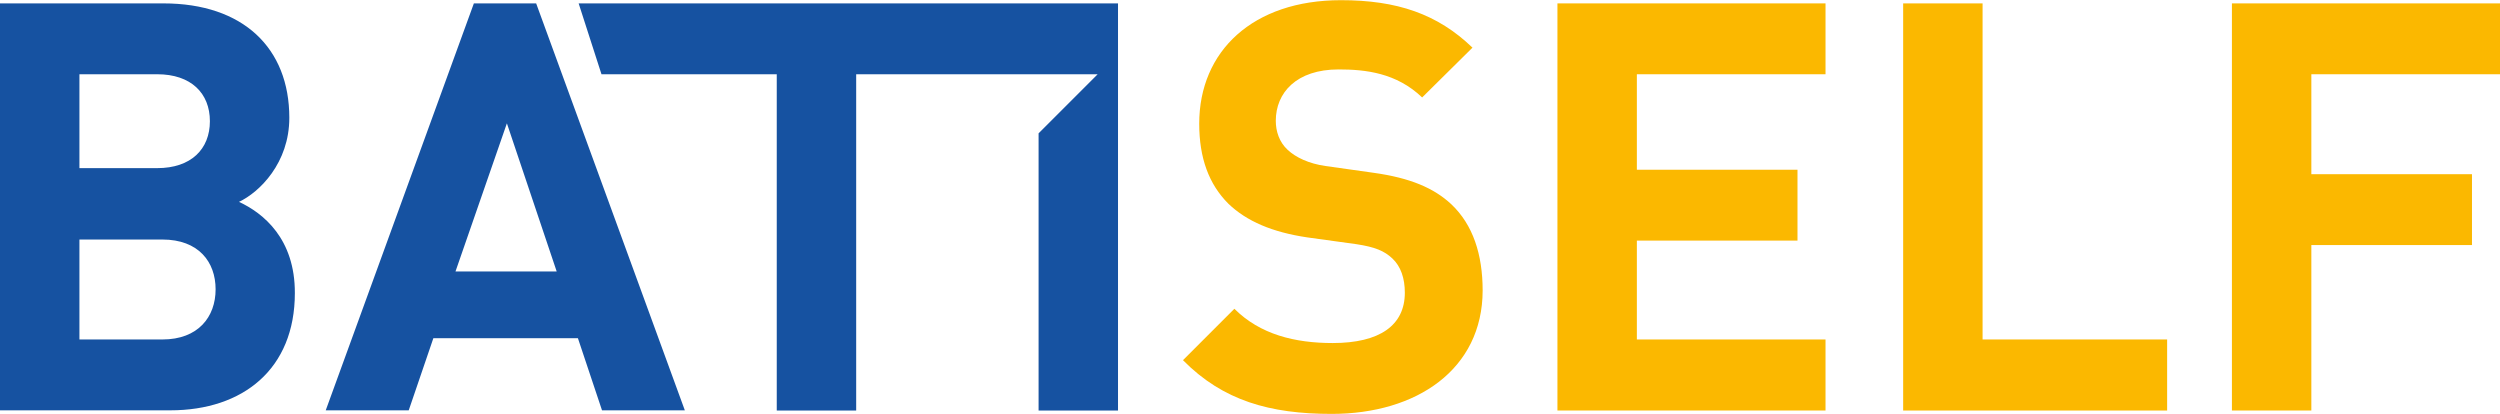
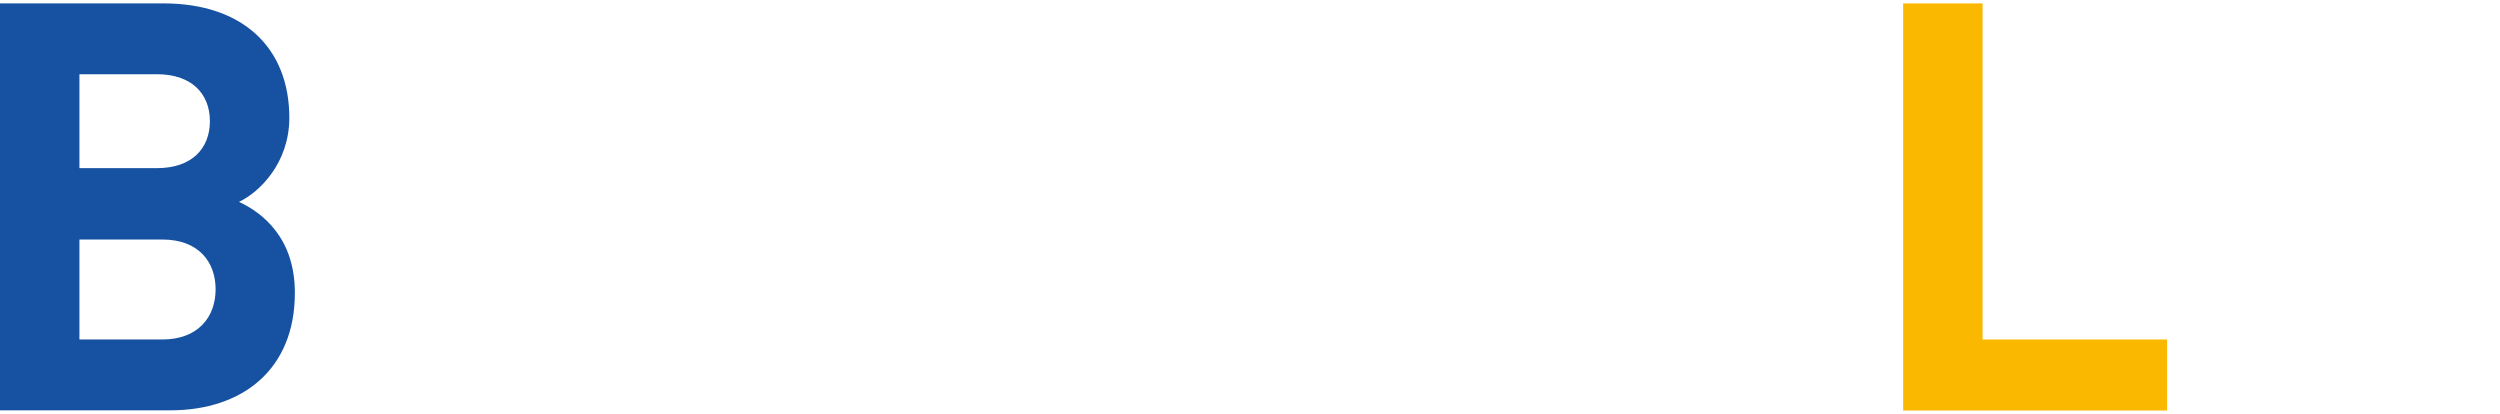
<svg xmlns="http://www.w3.org/2000/svg" version="1.1" id="Calque_1" x="0px" y="0px" viewBox="0 0 1400.7 231.9" style="enable-background:new 0 0 1400.7 231.9;" xml:space="preserve">
  <style type="text/css">
	.st0{fill:#FBB800;}
	.st1{fill:#1652A1;}
</style>
  <g>
    <g>
      <g>
-         <path class="st0" d="M746.1,231.9c-34.6,0-60.9-7.4-83.3-30.1l28.8-28.8c14.4,14.4,33.9,19.2,55.1,19.2     c26.3,0,40.4-9.9,40.4-28.2c0-8-2.2-14.7-7-19.2c-4.5-4.2-9.6-6.4-20.2-8l-27.5-3.8c-19.5-2.9-33.9-9-44.2-18.9     c-10.9-10.9-16.3-25.6-16.3-44.8c0-40.7,30.1-69.2,79.4-69.2c31.4,0,54.1,7.7,73.7,26.6l-28.2,27.9     c-14.4-13.8-31.7-15.7-46.8-15.7c-23.7,0-35.2,13.1-35.2,28.8c0,5.8,1.9,11.9,6.7,16.3c4.5,4.2,11.9,7.7,21.1,9l26.9,3.8     c20.8,2.9,33.9,8.6,43.6,17.6c12.2,11.5,17.6,28.2,17.6,48.4C830.6,206.9,793.8,231.9,746.1,231.9z" />
-         <path class="st0" d="M872.6,230V1.9h150.2v39.7H917.1v53.5h90v39.7h-90v55.4h105.7V230H872.6z" />
        <path class="st0" d="M1066.3,230V1.9h44.5v188.3h103.4V230H1066.3z" />
-         <path class="st0" d="M1295,41.6v56h90v39.7h-90V230h-44.5V1.9h150.2v39.7H1295z" />
      </g>
      <g>
        <path class="st1" d="M133.9,113.1c11.5-5.4,28.2-21.8,28.2-47.1c0-39.1-25.9-64.1-70.5-64.1H0v228h95.4     c40.7,0,69.8-23.1,69.8-65.7C165.3,133.9,147.7,119.5,133.9,113.1z M44.5,41.6h43.6c18.9,0,29.5,10.6,29.5,26.3     S107,94.2,88.1,94.2H44.5V41.6z M91,190.2H44.5v-56H91c20.2,0,29.8,12.5,29.8,27.9S111.1,190.2,91,190.2z" />
-         <path class="st1" d="M265.5,1.9l-83,228H229l13.8-40.4h81l13.5,40.4h46.4l-83.3-228H265.5z M255.2,152.1l28.8-83l27.9,83H255.2z" />
-         <polygon class="st1" points="324.2,1.9 337,41.6 435.2,41.6 435.2,230 479.7,230 479.7,41.6 615,41.6 581.9,74.7 581.9,230      626.4,230 626.4,74.7 626.4,41.6 626.4,30.3 626.4,1.9    " />
      </g>
    </g>
  </g>
</svg>